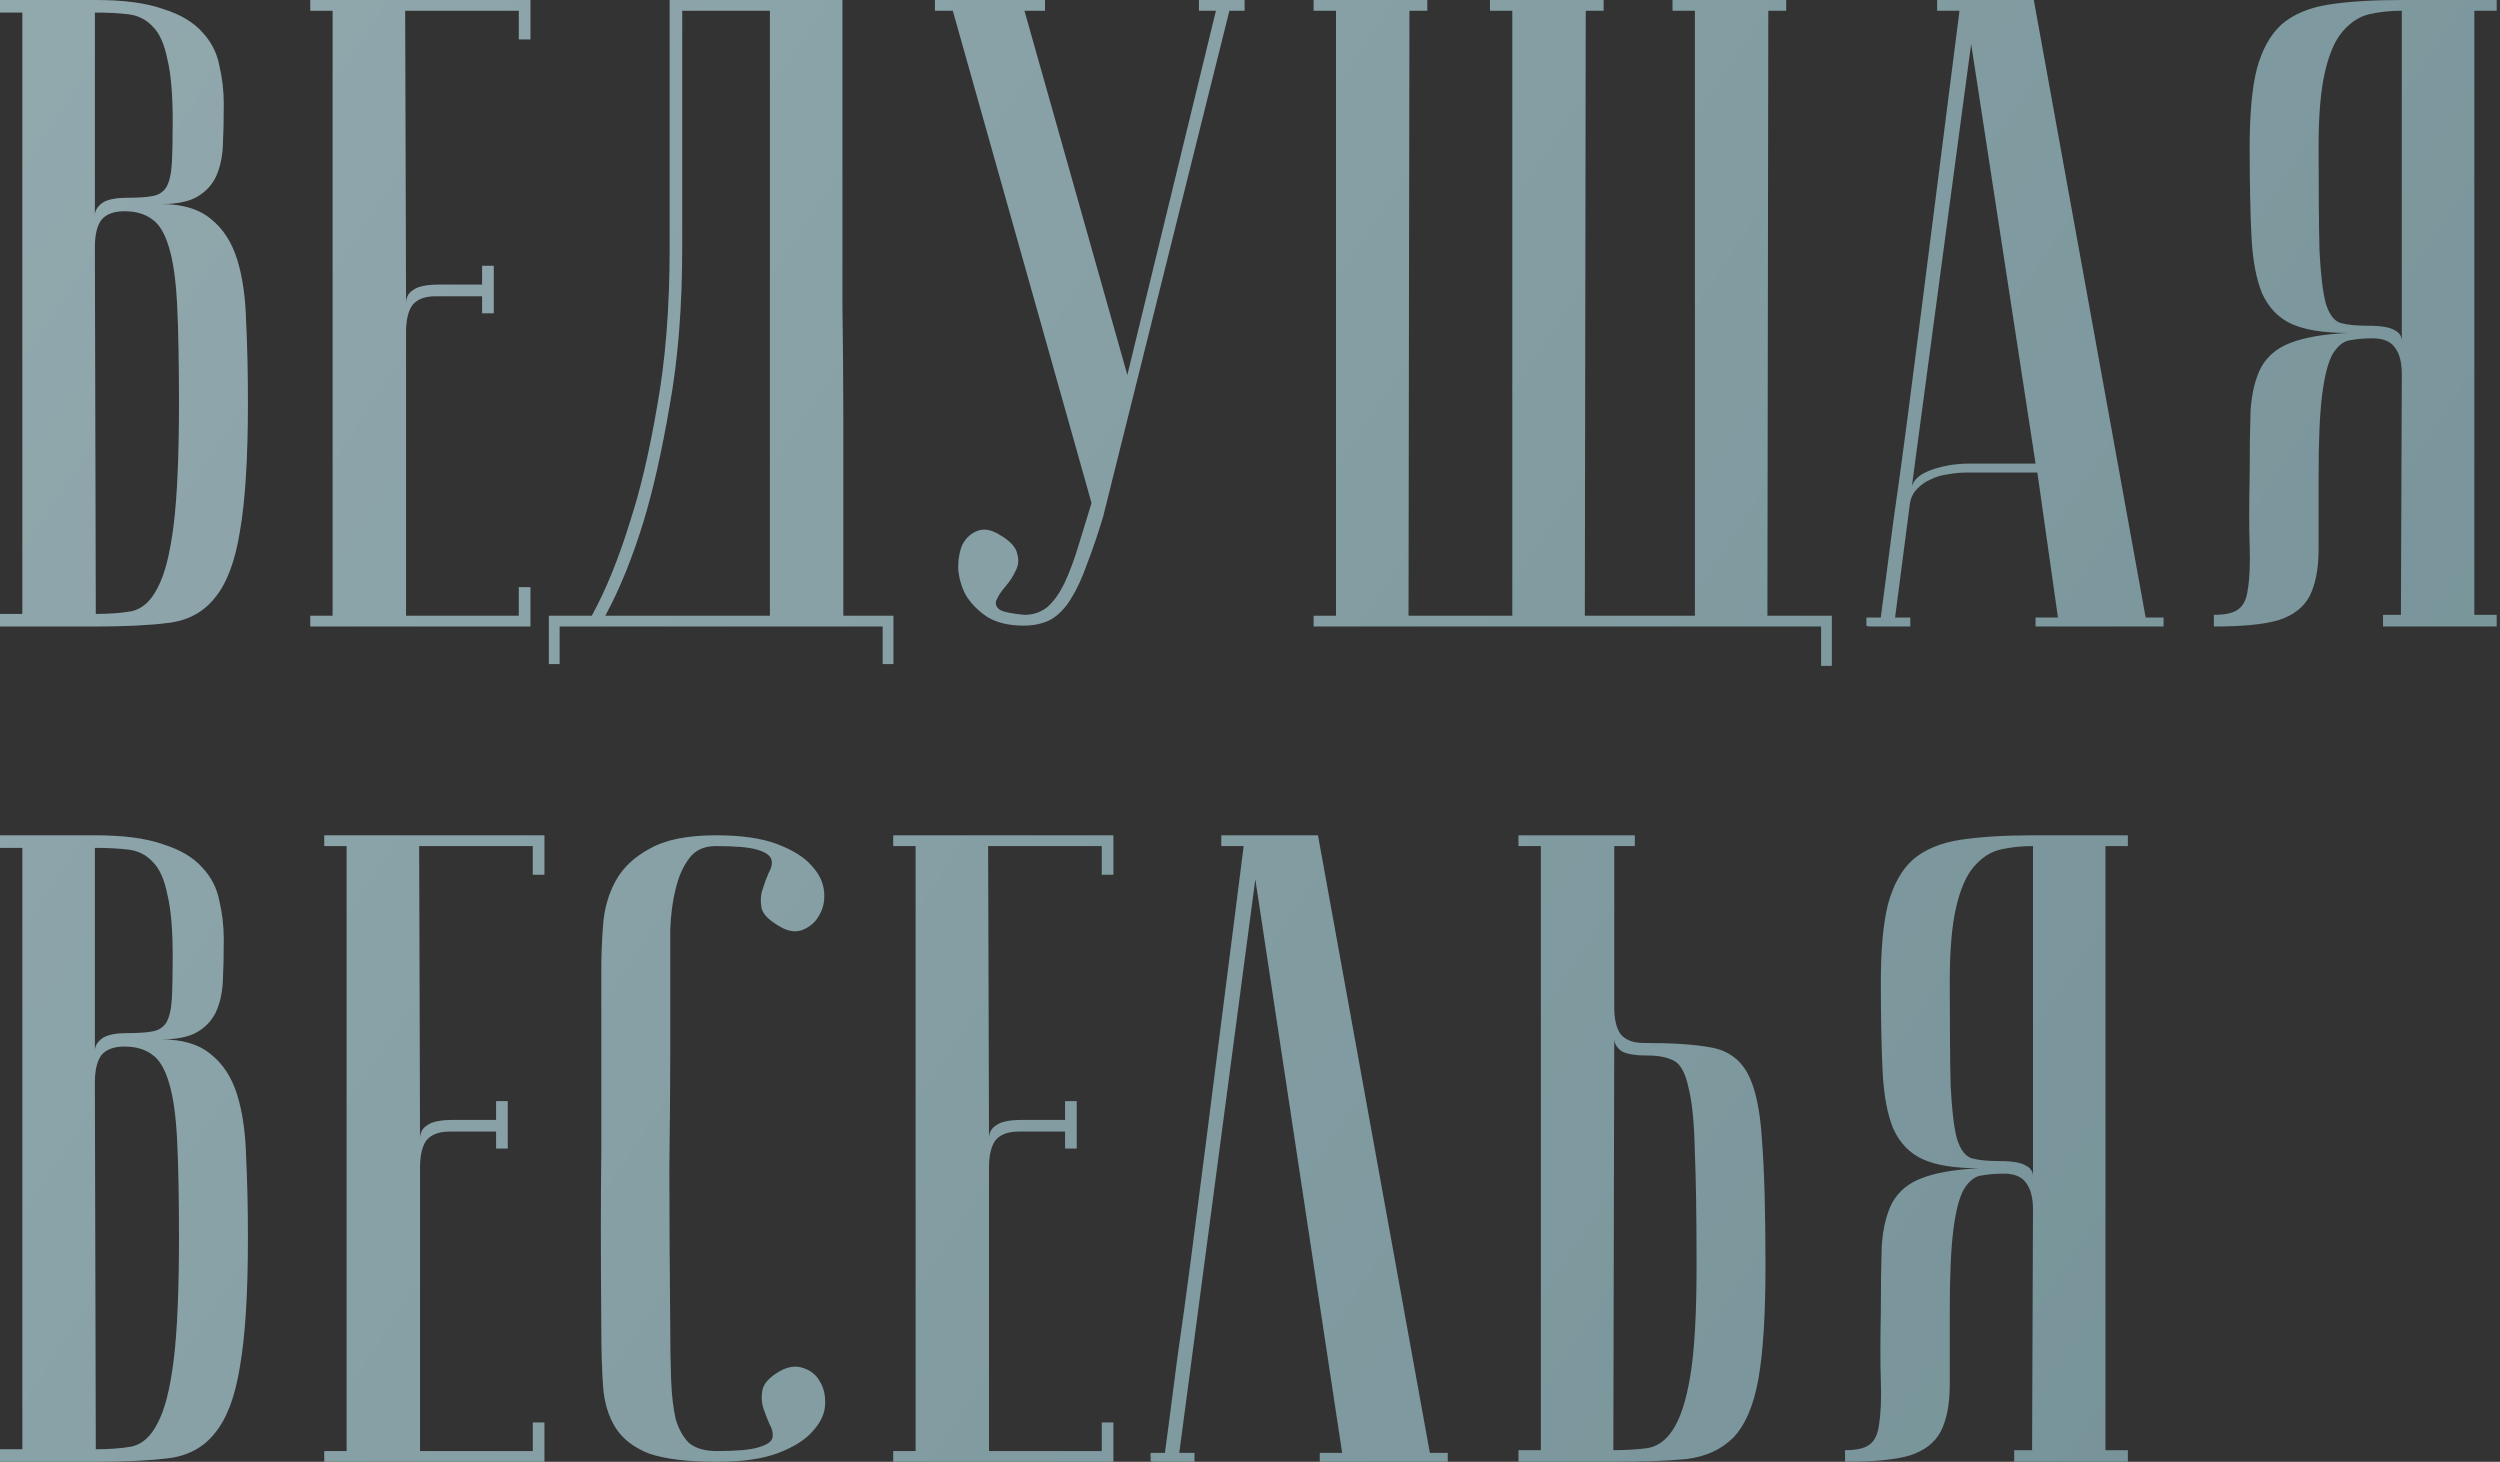
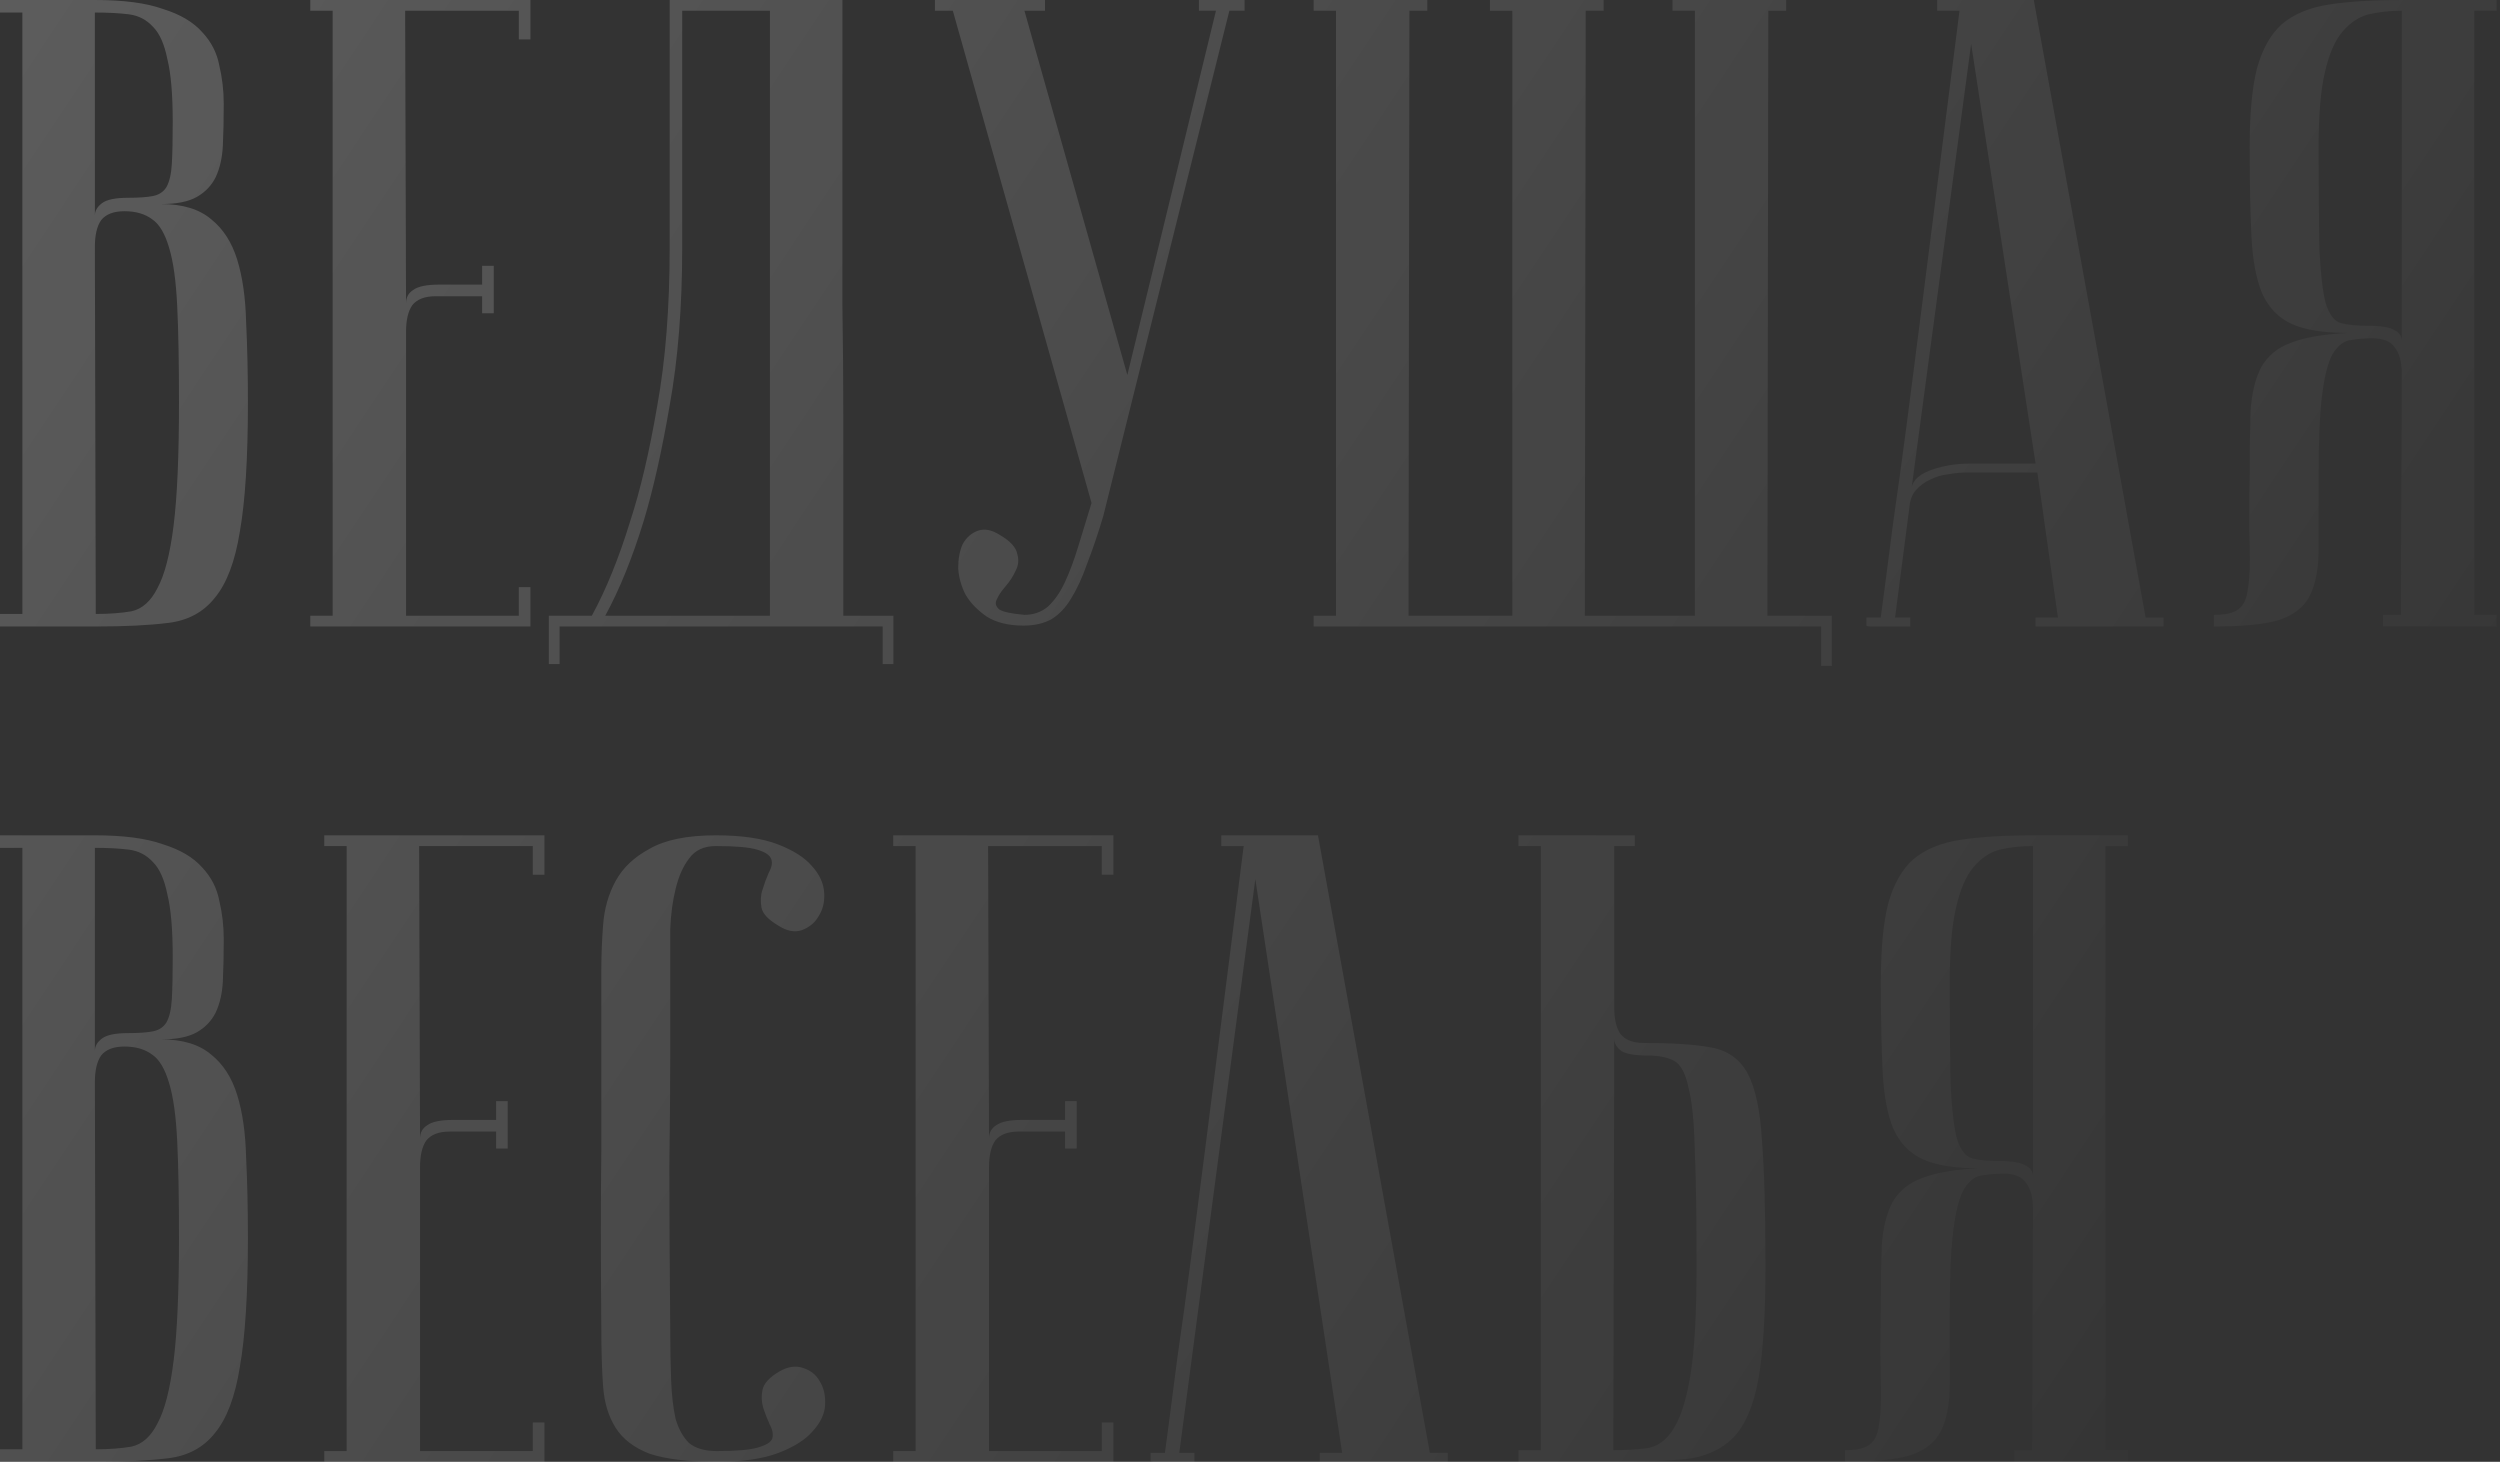
<svg xmlns="http://www.w3.org/2000/svg" width="419" height="245" viewBox="0 0 419 245" fill="none">
  <rect x="0" y="0" width="419" height="245" fill="#333333" stroke="none" />
-   <path d="M16.05 102.9C18.35 102.9 20.35 102.75 22.05 102.45C23.85 102.05 25.3 100.75 26.4 98.55C27.6 96.35 28.5 92.85 29.1 88.05C29.7 83.25 30 76.4 30 67.5C30 60.8 29.9 55.4 29.7 51.3C29.5 47.1 29.05 43.85 28.35 41.55C27.65 39.15 26.7 37.55 25.5 36.75C24.3 35.85 22.75 35.4 20.85 35.4C19.05 35.4 17.75 35.9 16.95 36.9C16.25 37.9 15.9 39.4 15.9 41.4L16.05 102.9ZM0 -7.15256e-06H15.9C20.7 -7.15256e-06 24.5 0.5 27.3 1.5C30.2 2.4 32.4 3.7 33.9 5.4C35.4 7 36.35 8.85 36.75 10.95C37.25 13.05 37.5 15.2 37.5 17.4C37.5 20 37.45 22.35 37.35 24.45C37.25 26.45 36.85 28.2 36.15 29.7C35.45 31.1 34.4 32.2 33 33C31.6 33.8 29.6 34.2 27 34.2C30.6 34.2 33.4 35.05 35.4 36.75C37.4 38.35 38.85 40.6 39.75 43.5C40.65 46.4 41.15 49.9 41.25 54C41.45 58.1 41.55 62.6 41.55 67.5C41.55 76.8 41.1 84 40.2 89.1C39.4 94.1 38 97.8 36 100.2C34.1 102.6 31.5 104 28.2 104.4C25 104.8 20.95 105 16.05 105H0V102.9H3.75V2.1H0V-7.15256e-06ZM15.9 36.15C15.9 35.35 16.3 34.65 17.1 34.05C17.9 33.45 19.35 33.15 21.45 33.15C23.25 33.15 24.65 33.05 25.65 32.85C26.65 32.65 27.4 32.15 27.9 31.35C28.4 30.45 28.7 29.15 28.8 27.45C28.9 25.75 28.95 23.4 28.95 20.4C28.95 15.8 28.65 12.3 28.05 9.9C27.55 7.4 26.75 5.6 25.65 4.5C24.55 3.3 23.2 2.6 21.6 2.4C20 2.2 18.1 2.1 15.9 2.1V36.15ZM88.902 -7.15256e-06V6.6H86.952V1.8H67.902L68.052 50.85C68.052 49.85 68.452 49.1 69.252 48.6C70.052 48 71.502 47.7 73.602 47.7H80.802V44.55H82.752V52.5H80.802V49.65H73.002C71.202 49.65 69.902 50.15 69.102 51.15C68.402 52.15 68.052 53.65 68.052 55.65V103.2H86.952V98.4H88.902V105H52.002V103.2H55.752V1.8H52.002V-7.15256e-06H88.902ZM141.188 -7.15256e-06C141.188 -7.15256e-06 141.188 1.5 141.188 4.5C141.188 7.4 141.188 11.25 141.188 16.05C141.188 20.85 141.188 26.35 141.188 32.55C141.188 38.65 141.188 44.9 141.188 51.3C141.288 57.7 141.338 64 141.338 70.2C141.338 76.3 141.338 81.8 141.338 86.7C141.338 91.5 141.338 95.45 141.338 98.55C141.338 101.55 141.338 103.1 141.338 103.2H149.738V111.3H147.938V105H93.787V111.3H91.987V103.2H99.188C101.588 98.8 103.738 93.5 105.638 87.3C107.338 82.1 108.838 75.7 110.138 68.1C111.538 60.4 112.238 51.55 112.238 41.55V-7.15256e-06H141.188ZM114.338 1.8V41.4C114.338 51.4 113.638 60.25 112.238 67.95C110.938 75.55 109.488 82 107.888 87.3C105.988 93.5 103.838 98.8 101.438 103.2H129.038V1.8H114.338ZM171.693 103.05C173.193 103.05 174.493 102.6 175.593 101.7C176.693 100.7 177.643 99.35 178.443 97.65C179.243 95.95 179.993 93.95 180.693 91.65C181.393 89.35 182.143 86.9 182.943 84.3L159.693 1.8H156.693V-7.15256e-06H175.143V1.8H171.693L188.943 62.85L203.793 1.8H200.943V-7.15256e-06H208.593V1.8H206.043L184.893 86.55C183.993 89.55 183.093 92.2 182.193 94.5C181.393 96.8 180.493 98.75 179.493 100.35C178.593 101.85 177.493 103 176.193 103.8C174.893 104.5 173.343 104.85 171.543 104.85C169.043 104.85 166.993 104.35 165.393 103.35C163.793 102.25 162.593 101 161.793 99.6C161.093 98.2 160.693 96.75 160.593 95.25C160.593 93.65 160.843 92.3 161.343 91.2C161.943 90.1 162.793 89.35 163.893 88.95C164.993 88.55 166.243 88.8 167.643 89.7C169.343 90.7 170.293 91.75 170.493 92.85C170.793 93.85 170.693 94.8 170.193 95.7C169.793 96.6 169.243 97.45 168.543 98.25C167.843 99.05 167.343 99.8 167.043 100.5C166.743 101.1 166.893 101.65 167.493 102.15C168.093 102.55 169.493 102.85 171.693 103.05ZM220.166 105V103.2H223.916V1.8H220.166V-7.15256e-06H239.216V1.8H236.216L236.066 103.2H253.466V1.8H249.716V-7.15256e-06H268.766V1.8H265.766L265.616 103.2H284.066V1.8H280.316V-7.15256e-06H299.366V1.8H296.366L296.216 103.2H307.016V111.6H305.216V105H220.166ZM341.163 77.7L330.363 7.35L320.313 82.35C320.313 80.85 321.313 79.7 323.313 78.9C325.413 78.1 327.663 77.7 330.063 77.7H341.163ZM341.463 79.2H329.463C328.563 79.2 327.563 79.3 326.463 79.5C325.463 79.6 324.463 79.9 323.463 80.4C322.563 80.8 321.763 81.4 321.063 82.2C320.463 82.9 320.113 83.85 320.013 85.05L317.613 103.5H320.163V105C319.863 105 319.263 105 318.363 105C317.563 105 316.763 105 315.963 105C315.163 105 314.463 105 313.863 105C313.163 105 312.813 104.95 312.813 104.85V103.5H315.213C315.213 103.4 315.413 101.9 315.813 99C316.213 96 316.713 92.15 317.313 87.45C318.013 82.65 318.763 77.2 319.563 71.1C320.363 65 321.163 58.8 321.963 52.5C323.863 37.6 326.013 20.7 328.413 1.8H324.663V-7.15256e-06H340.863L359.613 103.5H362.613V105H341.163V103.5H344.913L341.463 79.2ZM402.545 1.8C400.545 1.8 398.695 2 396.995 2.4C395.395 2.8 393.945 3.75 392.645 5.25C391.345 6.75 390.345 9.05 389.645 12.15C388.945 15.15 388.595 19.3 388.595 24.6C388.595 32.1 388.645 37.9 388.745 42C388.945 46 389.295 48.95 389.795 50.85C390.395 52.75 391.245 53.85 392.345 54.15C393.445 54.45 394.995 54.6 396.995 54.6C399.095 54.6 400.545 54.85 401.345 55.35C402.145 55.75 402.545 56.35 402.545 57.15V1.8ZM418.445 -7.15256e-06V1.8H414.695V103.05H418.445V105H399.395V103.05H402.395L402.545 62.7C402.545 60.7 402.145 59.2 401.345 58.2C400.645 57.2 399.395 56.7 397.595 56.7C396.295 56.7 395.095 56.8 393.995 57C392.895 57.1 391.895 57.85 390.995 59.25C390.195 60.65 389.595 62.95 389.195 66.15C388.795 69.25 388.595 73.8 388.595 79.8C388.595 84.8 388.595 88.9 388.595 92.1C388.595 95.3 388.095 97.9 387.095 99.9C386.095 101.8 384.345 103.15 381.845 103.95C379.445 104.65 375.845 105 371.045 105V103.05C372.945 103.05 374.295 102.75 375.095 102.15C375.995 101.55 376.545 100.4 376.745 98.7C377.045 96.9 377.145 94.5 377.045 91.5C376.945 88.5 376.945 84.6 377.045 79.8C377.045 75.5 377.095 71.85 377.195 68.85C377.395 65.85 377.995 63.4 378.995 61.5C380.095 59.6 381.745 58.25 383.945 57.45C386.245 56.55 389.445 56 393.545 55.8C389.445 55.8 386.295 55.3 384.095 54.3C381.895 53.3 380.245 51.6 379.145 49.2C378.145 46.8 377.545 43.6 377.345 39.6C377.145 35.6 377.045 30.6 377.045 24.6C377.045 19.1 377.445 14.75 378.245 11.55C379.145 8.25 380.545 5.75 382.445 4.05C384.445 2.35 387.095 1.25 390.395 0.75C393.695 0.25 397.745 -7.15256e-06 402.545 -7.15256e-06H418.445ZM16.05 242.9C18.35 242.9 20.35 242.75 22.05 242.45C23.85 242.05 25.3 240.75 26.4 238.55C27.6 236.35 28.5 232.85 29.1 228.05C29.7 223.25 30 216.4 30 207.5C30 200.8 29.9 195.4 29.7 191.3C29.5 187.1 29.05 183.85 28.35 181.55C27.65 179.15 26.7 177.55 25.5 176.75C24.3 175.85 22.75 175.4 20.85 175.4C19.05 175.4 17.75 175.9 16.95 176.9C16.25 177.9 15.9 179.4 15.9 181.4L16.05 242.9ZM0 140H15.9C20.7 140 24.5 140.5 27.3 141.5C30.2 142.4 32.4 143.7 33.9 145.4C35.4 147 36.35 148.85 36.75 150.95C37.25 153.05 37.5 155.2 37.5 157.4C37.5 160 37.45 162.35 37.35 164.45C37.25 166.45 36.85 168.2 36.15 169.7C35.45 171.1 34.4 172.2 33 173C31.6 173.8 29.6 174.2 27 174.2C30.6 174.2 33.4 175.05 35.4 176.75C37.4 178.35 38.85 180.6 39.75 183.5C40.65 186.4 41.15 189.9 41.25 194C41.45 198.1 41.55 202.6 41.55 207.5C41.55 216.8 41.1 224 40.2 229.1C39.4 234.1 38 237.8 36 240.2C34.1 242.6 31.5 244 28.2 244.4C25 244.8 20.95 245 16.05 245H0V242.9H3.75V142.1H0V140ZM15.9 176.15C15.9 175.35 16.3 174.65 17.1 174.05C17.9 173.45 19.35 173.15 21.45 173.15C23.25 173.15 24.65 173.05 25.65 172.85C26.65 172.65 27.4 172.15 27.9 171.35C28.4 170.45 28.7 169.15 28.8 167.45C28.9 165.75 28.95 163.4 28.95 160.4C28.95 155.8 28.65 152.3 28.05 149.9C27.55 147.4 26.75 145.6 25.65 144.5C24.55 143.3 23.2 142.6 21.6 142.4C20 142.2 18.1 142.1 15.9 142.1V176.15ZM91.246 140V146.6H89.296V141.8H70.246L70.396 190.85C70.396 189.85 70.796 189.1 71.596 188.6C72.396 188 73.846 187.7 75.946 187.7H83.146V184.55H85.096V192.5H83.146V189.65H75.346C73.546 189.65 72.246 190.15 71.446 191.15C70.746 192.15 70.396 193.65 70.396 195.65V243.2H89.296V238.4H91.246V245H54.346V243.2H58.096V141.8H54.346V140H91.246ZM120.131 243.2C123.431 243.2 125.731 243 127.031 242.6C128.431 242.2 129.231 241.7 129.431 241.1C129.631 240.4 129.481 239.6 128.981 238.7C128.581 237.8 128.231 236.9 127.931 236C127.631 235 127.581 234 127.781 233C127.981 231.9 128.931 230.85 130.631 229.85C132.031 229.05 133.331 228.85 134.531 229.25C135.831 229.65 136.781 230.4 137.381 231.5C138.081 232.6 138.381 233.95 138.281 235.55C138.181 237.05 137.481 238.5 136.181 239.9C134.981 241.3 133.081 242.5 130.481 243.5C127.881 244.5 124.431 245 120.131 245C115.331 245 111.581 244.55 108.881 243.65C106.281 242.65 104.381 241.2 103.181 239.3C101.981 237.4 101.281 235.1 101.081 232.4C100.881 229.6 100.781 226.3 100.781 222.5C100.681 210.5 100.681 200.65 100.781 192.95C100.781 185.25 100.781 179.15 100.781 174.65V162.5C100.781 160.1 100.881 157.6 101.081 155C101.281 152.3 101.981 149.85 103.181 147.65C104.381 145.45 106.281 143.65 108.881 142.25C111.481 140.75 115.181 140 119.981 140C124.281 140 127.731 140.5 130.331 141.5C132.931 142.5 134.831 143.7 136.031 145.1C137.331 146.5 138.031 148 138.131 149.6C138.231 151.1 137.931 152.4 137.231 153.5C136.631 154.6 135.681 155.4 134.381 155.9C133.181 156.3 131.881 156.05 130.481 155.15C128.781 154.15 127.831 153.15 127.631 152.15C127.431 151.05 127.481 150.05 127.781 149.15C128.081 148.15 128.431 147.2 128.831 146.3C129.331 145.4 129.481 144.65 129.281 144.05C129.081 143.35 128.281 142.8 126.881 142.4C125.581 142 123.281 141.8 119.981 141.8C117.981 141.8 116.481 142.5 115.481 143.9C114.481 145.2 113.731 146.9 113.231 149C112.731 151 112.431 153.25 112.331 155.75C112.331 158.15 112.331 160.4 112.331 162.5V176.9C112.331 181.8 112.281 188.05 112.181 195.65C112.181 203.15 112.231 212.1 112.331 222.5C112.331 225.8 112.381 228.75 112.481 231.35C112.581 233.85 112.831 236 113.231 237.8C113.731 239.5 114.481 240.85 115.481 241.85C116.581 242.75 118.131 243.2 120.131 243.2ZM186.607 140V146.6H184.657V141.8H165.607L165.757 190.85C165.757 189.85 166.157 189.1 166.957 188.6C167.757 188 169.207 187.7 171.307 187.7H178.507V184.55H180.457V192.5H178.507V189.65H170.707C168.907 189.65 167.607 190.15 166.807 191.15C166.107 192.15 165.757 193.65 165.757 195.65V243.2H184.657V238.4H186.607V245H149.707V243.2H153.457V141.8H149.707V140H186.607ZM220.893 140L239.643 243.5H242.643V245H221.193V243.5H224.943L210.393 147.35L197.643 243.5H200.193V245C199.893 245 199.293 245 198.393 245C197.593 245 196.793 245 195.993 245C195.193 245 194.493 245 193.893 245C193.193 245 192.843 244.95 192.843 244.85V243.5H195.243C195.243 243.4 195.443 241.9 195.843 239C196.243 236 196.743 232.15 197.343 227.45C198.043 222.65 198.793 217.2 199.593 211.1C200.393 205 201.193 198.8 201.993 192.5C203.893 177.6 206.043 160.7 208.443 141.8H204.693V140H220.893ZM270.396 243.05C272.296 243.05 274.096 242.95 275.796 242.75C277.596 242.55 279.096 241.55 280.296 239.75C281.596 237.85 282.596 234.8 283.296 230.6C283.996 226.4 284.346 220.25 284.346 212.15C284.346 203.95 284.246 197.5 284.046 192.8C283.946 188.1 283.596 184.6 282.996 182.3C282.496 179.9 281.696 178.4 280.596 177.8C279.496 177.2 277.996 176.9 276.096 176.9C273.996 176.9 272.546 176.65 271.746 176.15C270.946 175.55 270.546 174.85 270.546 174.05L270.396 243.05ZM254.496 245V243.05H258.246V141.8H254.496V140H273.996V141.8H270.546V168.8C270.546 170.8 270.896 172.3 271.596 173.3C272.396 174.3 273.696 174.8 275.496 174.8C280.296 174.8 284.046 175.05 286.746 175.55C289.546 176.05 291.596 177.5 292.896 179.9C294.196 182.3 294.996 186 295.296 191C295.696 196 295.896 203.05 295.896 212.15C295.896 220.35 295.496 226.7 294.696 231.2C293.896 235.6 292.496 238.85 290.496 240.95C288.496 242.95 285.846 244.15 282.546 244.55C279.246 244.85 275.196 245 270.396 245H254.496ZM340.729 141.8C338.729 141.8 336.879 142 335.179 142.4C333.579 142.8 332.129 143.75 330.829 145.25C329.529 146.75 328.529 149.05 327.829 152.15C327.129 155.15 326.779 159.3 326.779 164.6C326.779 172.1 326.829 177.9 326.929 182C327.129 186 327.479 188.95 327.979 190.85C328.579 192.75 329.429 193.85 330.529 194.15C331.629 194.45 333.179 194.6 335.179 194.6C337.279 194.6 338.729 194.85 339.529 195.35C340.329 195.75 340.729 196.35 340.729 197.15V141.8ZM356.629 140V141.8H352.879V243.05H356.629V245H337.579V243.05H340.579L340.729 202.7C340.729 200.7 340.329 199.2 339.529 198.2C338.829 197.2 337.579 196.7 335.779 196.7C334.479 196.7 333.279 196.8 332.179 197C331.079 197.1 330.079 197.85 329.179 199.25C328.379 200.65 327.779 202.95 327.379 206.15C326.979 209.25 326.779 213.8 326.779 219.8C326.779 224.8 326.779 228.9 326.779 232.1C326.779 235.3 326.279 237.9 325.279 239.9C324.279 241.8 322.529 243.15 320.029 243.95C317.629 244.65 314.029 245 309.229 245V243.05C311.129 243.05 312.479 242.75 313.279 242.15C314.179 241.55 314.729 240.4 314.929 238.7C315.229 236.9 315.329 234.5 315.229 231.5C315.129 228.5 315.129 224.6 315.229 219.8C315.229 215.5 315.279 211.85 315.379 208.85C315.579 205.85 316.179 203.4 317.179 201.5C318.279 199.6 319.929 198.25 322.129 197.45C324.429 196.55 327.629 196 331.729 195.8C327.629 195.8 324.479 195.3 322.279 194.3C320.079 193.3 318.429 191.6 317.329 189.2C316.329 186.8 315.729 183.6 315.529 179.6C315.329 175.6 315.229 170.6 315.229 164.6C315.229 159.1 315.629 154.75 316.429 151.55C317.329 148.25 318.729 145.75 320.629 144.05C322.629 142.35 325.279 141.25 328.579 140.75C331.879 140.25 335.929 140 340.729 140H356.629Z" fill="#769399" />
  <path d="M16.05 102.9C18.35 102.9 20.35 102.75 22.05 102.45C23.85 102.05 25.3 100.75 26.4 98.55C27.6 96.35 28.5 92.85 29.1 88.05C29.7 83.25 30 76.4 30 67.5C30 60.8 29.9 55.4 29.7 51.3C29.5 47.1 29.05 43.85 28.35 41.55C27.65 39.15 26.7 37.55 25.5 36.75C24.3 35.85 22.75 35.4 20.85 35.4C19.05 35.4 17.75 35.9 16.95 36.9C16.25 37.9 15.9 39.4 15.9 41.4L16.05 102.9ZM0 -7.15256e-06H15.9C20.7 -7.15256e-06 24.5 0.5 27.3 1.5C30.2 2.4 32.4 3.7 33.9 5.4C35.4 7 36.35 8.85 36.75 10.95C37.25 13.05 37.5 15.2 37.5 17.4C37.5 20 37.45 22.35 37.35 24.45C37.25 26.45 36.85 28.2 36.15 29.7C35.45 31.1 34.4 32.2 33 33C31.6 33.8 29.6 34.2 27 34.2C30.6 34.2 33.4 35.05 35.4 36.75C37.4 38.35 38.85 40.6 39.75 43.5C40.65 46.4 41.15 49.9 41.25 54C41.45 58.1 41.55 62.6 41.55 67.5C41.55 76.8 41.1 84 40.2 89.1C39.4 94.1 38 97.8 36 100.2C34.1 102.6 31.5 104 28.2 104.4C25 104.8 20.95 105 16.05 105H0V102.9H3.75V2.1H0V-7.15256e-06ZM15.9 36.15C15.9 35.35 16.3 34.65 17.1 34.05C17.9 33.45 19.35 33.15 21.45 33.15C23.25 33.15 24.65 33.05 25.65 32.85C26.65 32.65 27.4 32.15 27.9 31.35C28.4 30.45 28.7 29.15 28.8 27.45C28.9 25.75 28.95 23.4 28.95 20.4C28.95 15.8 28.65 12.3 28.05 9.9C27.55 7.4 26.75 5.6 25.65 4.5C24.55 3.3 23.2 2.6 21.6 2.4C20 2.2 18.1 2.1 15.9 2.1V36.15ZM88.902 -7.15256e-06V6.6H86.952V1.8H67.902L68.052 50.85C68.052 49.85 68.452 49.1 69.252 48.6C70.052 48 71.502 47.7 73.602 47.7H80.802V44.55H82.752V52.5H80.802V49.65H73.002C71.202 49.65 69.902 50.15 69.102 51.15C68.402 52.15 68.052 53.65 68.052 55.65V103.2H86.952V98.4H88.902V105H52.002V103.2H55.752V1.8H52.002V-7.15256e-06H88.902ZM141.188 -7.15256e-06C141.188 -7.15256e-06 141.188 1.5 141.188 4.5C141.188 7.4 141.188 11.25 141.188 16.05C141.188 20.85 141.188 26.35 141.188 32.55C141.188 38.65 141.188 44.9 141.188 51.3C141.288 57.7 141.338 64 141.338 70.2C141.338 76.3 141.338 81.8 141.338 86.7C141.338 91.5 141.338 95.45 141.338 98.55C141.338 101.55 141.338 103.1 141.338 103.2H149.738V111.3H147.938V105H93.787V111.3H91.987V103.2H99.188C101.588 98.8 103.738 93.5 105.638 87.3C107.338 82.1 108.838 75.7 110.138 68.1C111.538 60.4 112.238 51.55 112.238 41.55V-7.15256e-06H141.188ZM114.338 1.8V41.4C114.338 51.4 113.638 60.25 112.238 67.95C110.938 75.55 109.488 82 107.888 87.3C105.988 93.5 103.838 98.8 101.438 103.2H129.038V1.8H114.338ZM171.693 103.05C173.193 103.05 174.493 102.6 175.593 101.7C176.693 100.7 177.643 99.35 178.443 97.65C179.243 95.95 179.993 93.95 180.693 91.65C181.393 89.35 182.143 86.9 182.943 84.3L159.693 1.8H156.693V-7.15256e-06H175.143V1.8H171.693L188.943 62.85L203.793 1.8H200.943V-7.15256e-06H208.593V1.8H206.043L184.893 86.55C183.993 89.55 183.093 92.2 182.193 94.5C181.393 96.8 180.493 98.75 179.493 100.35C178.593 101.85 177.493 103 176.193 103.8C174.893 104.5 173.343 104.85 171.543 104.85C169.043 104.85 166.993 104.35 165.393 103.35C163.793 102.25 162.593 101 161.793 99.6C161.093 98.2 160.693 96.75 160.593 95.25C160.593 93.65 160.843 92.3 161.343 91.2C161.943 90.1 162.793 89.35 163.893 88.95C164.993 88.55 166.243 88.8 167.643 89.7C169.343 90.7 170.293 91.75 170.493 92.85C170.793 93.85 170.693 94.8 170.193 95.7C169.793 96.6 169.243 97.45 168.543 98.25C167.843 99.05 167.343 99.8 167.043 100.5C166.743 101.1 166.893 101.65 167.493 102.15C168.093 102.55 169.493 102.85 171.693 103.05ZM220.166 105V103.2H223.916V1.8H220.166V-7.15256e-06H239.216V1.8H236.216L236.066 103.2H253.466V1.8H249.716V-7.15256e-06H268.766V1.8H265.766L265.616 103.2H284.066V1.8H280.316V-7.15256e-06H299.366V1.8H296.366L296.216 103.2H307.016V111.6H305.216V105H220.166ZM341.163 77.7L330.363 7.35L320.313 82.35C320.313 80.85 321.313 79.7 323.313 78.9C325.413 78.1 327.663 77.7 330.063 77.7H341.163ZM341.463 79.2H329.463C328.563 79.2 327.563 79.3 326.463 79.5C325.463 79.6 324.463 79.9 323.463 80.4C322.563 80.8 321.763 81.4 321.063 82.2C320.463 82.9 320.113 83.85 320.013 85.05L317.613 103.5H320.163V105C319.863 105 319.263 105 318.363 105C317.563 105 316.763 105 315.963 105C315.163 105 314.463 105 313.863 105C313.163 105 312.813 104.95 312.813 104.85V103.5H315.213C315.213 103.4 315.413 101.9 315.813 99C316.213 96 316.713 92.15 317.313 87.45C318.013 82.65 318.763 77.2 319.563 71.1C320.363 65 321.163 58.8 321.963 52.5C323.863 37.6 326.013 20.7 328.413 1.8H324.663V-7.15256e-06H340.863L359.613 103.5H362.613V105H341.163V103.5H344.913L341.463 79.2ZM402.545 1.8C400.545 1.8 398.695 2 396.995 2.4C395.395 2.8 393.945 3.75 392.645 5.25C391.345 6.75 390.345 9.05 389.645 12.15C388.945 15.15 388.595 19.3 388.595 24.6C388.595 32.1 388.645 37.9 388.745 42C388.945 46 389.295 48.95 389.795 50.85C390.395 52.75 391.245 53.85 392.345 54.15C393.445 54.45 394.995 54.6 396.995 54.6C399.095 54.6 400.545 54.85 401.345 55.35C402.145 55.75 402.545 56.35 402.545 57.15V1.8ZM418.445 -7.15256e-06V1.8H414.695V103.05H418.445V105H399.395V103.05H402.395L402.545 62.7C402.545 60.7 402.145 59.2 401.345 58.2C400.645 57.2 399.395 56.7 397.595 56.7C396.295 56.7 395.095 56.8 393.995 57C392.895 57.1 391.895 57.85 390.995 59.25C390.195 60.65 389.595 62.95 389.195 66.15C388.795 69.25 388.595 73.8 388.595 79.8C388.595 84.8 388.595 88.9 388.595 92.1C388.595 95.3 388.095 97.9 387.095 99.9C386.095 101.8 384.345 103.15 381.845 103.95C379.445 104.65 375.845 105 371.045 105V103.05C372.945 103.05 374.295 102.75 375.095 102.15C375.995 101.55 376.545 100.4 376.745 98.7C377.045 96.9 377.145 94.5 377.045 91.5C376.945 88.5 376.945 84.6 377.045 79.8C377.045 75.5 377.095 71.85 377.195 68.85C377.395 65.85 377.995 63.4 378.995 61.5C380.095 59.6 381.745 58.25 383.945 57.45C386.245 56.55 389.445 56 393.545 55.8C389.445 55.8 386.295 55.3 384.095 54.3C381.895 53.3 380.245 51.6 379.145 49.2C378.145 46.8 377.545 43.6 377.345 39.6C377.145 35.6 377.045 30.6 377.045 24.6C377.045 19.1 377.445 14.75 378.245 11.55C379.145 8.25 380.545 5.75 382.445 4.05C384.445 2.35 387.095 1.25 390.395 0.75C393.695 0.25 397.745 -7.15256e-06 402.545 -7.15256e-06H418.445ZM16.05 242.9C18.35 242.9 20.35 242.75 22.05 242.45C23.85 242.05 25.3 240.75 26.4 238.55C27.6 236.35 28.5 232.85 29.1 228.05C29.7 223.25 30 216.4 30 207.5C30 200.8 29.9 195.4 29.7 191.3C29.5 187.1 29.05 183.85 28.35 181.55C27.65 179.15 26.7 177.55 25.5 176.75C24.3 175.85 22.75 175.4 20.85 175.4C19.05 175.4 17.75 175.9 16.95 176.9C16.25 177.9 15.9 179.4 15.9 181.4L16.05 242.9ZM0 140H15.9C20.7 140 24.5 140.5 27.3 141.5C30.2 142.4 32.4 143.7 33.9 145.4C35.4 147 36.35 148.85 36.75 150.95C37.25 153.05 37.5 155.2 37.5 157.4C37.5 160 37.45 162.35 37.35 164.45C37.25 166.45 36.85 168.2 36.15 169.7C35.45 171.1 34.4 172.2 33 173C31.6 173.8 29.6 174.2 27 174.2C30.6 174.2 33.4 175.05 35.4 176.75C37.4 178.35 38.85 180.6 39.75 183.5C40.65 186.4 41.15 189.9 41.25 194C41.45 198.1 41.55 202.6 41.55 207.5C41.55 216.8 41.1 224 40.2 229.1C39.4 234.1 38 237.8 36 240.2C34.1 242.6 31.5 244 28.2 244.4C25 244.8 20.95 245 16.05 245H0V242.9H3.75V142.1H0V140ZM15.9 176.15C15.9 175.35 16.3 174.65 17.1 174.05C17.9 173.45 19.35 173.15 21.45 173.15C23.25 173.15 24.65 173.05 25.65 172.85C26.65 172.65 27.4 172.15 27.9 171.35C28.4 170.45 28.7 169.15 28.8 167.45C28.9 165.75 28.95 163.4 28.95 160.4C28.95 155.8 28.65 152.3 28.05 149.9C27.55 147.4 26.75 145.6 25.65 144.5C24.55 143.3 23.2 142.6 21.6 142.4C20 142.2 18.1 142.1 15.9 142.1V176.15ZM91.246 140V146.6H89.296V141.8H70.246L70.396 190.85C70.396 189.85 70.796 189.1 71.596 188.6C72.396 188 73.846 187.7 75.946 187.7H83.146V184.55H85.096V192.5H83.146V189.65H75.346C73.546 189.65 72.246 190.15 71.446 191.15C70.746 192.15 70.396 193.65 70.396 195.65V243.2H89.296V238.4H91.246V245H54.346V243.2H58.096V141.8H54.346V140H91.246ZM120.131 243.2C123.431 243.2 125.731 243 127.031 242.6C128.431 242.2 129.231 241.7 129.431 241.1C129.631 240.4 129.481 239.6 128.981 238.7C128.581 237.8 128.231 236.9 127.931 236C127.631 235 127.581 234 127.781 233C127.981 231.9 128.931 230.85 130.631 229.85C132.031 229.05 133.331 228.85 134.531 229.25C135.831 229.65 136.781 230.4 137.381 231.5C138.081 232.6 138.381 233.95 138.281 235.55C138.181 237.05 137.481 238.5 136.181 239.9C134.981 241.3 133.081 242.5 130.481 243.5C127.881 244.5 124.431 245 120.131 245C115.331 245 111.581 244.55 108.881 243.65C106.281 242.65 104.381 241.2 103.181 239.3C101.981 237.4 101.281 235.1 101.081 232.4C100.881 229.6 100.781 226.3 100.781 222.5C100.681 210.5 100.681 200.65 100.781 192.95C100.781 185.25 100.781 179.15 100.781 174.65V162.5C100.781 160.1 100.881 157.6 101.081 155C101.281 152.3 101.981 149.85 103.181 147.65C104.381 145.45 106.281 143.65 108.881 142.25C111.481 140.75 115.181 140 119.981 140C124.281 140 127.731 140.5 130.331 141.5C132.931 142.5 134.831 143.7 136.031 145.1C137.331 146.5 138.031 148 138.131 149.6C138.231 151.1 137.931 152.4 137.231 153.5C136.631 154.6 135.681 155.4 134.381 155.9C133.181 156.3 131.881 156.05 130.481 155.15C128.781 154.15 127.831 153.15 127.631 152.15C127.431 151.05 127.481 150.05 127.781 149.15C128.081 148.15 128.431 147.2 128.831 146.3C129.331 145.4 129.481 144.65 129.281 144.05C129.081 143.35 128.281 142.8 126.881 142.4C125.581 142 123.281 141.8 119.981 141.8C117.981 141.8 116.481 142.5 115.481 143.9C114.481 145.2 113.731 146.9 113.231 149C112.731 151 112.431 153.25 112.331 155.75C112.331 158.15 112.331 160.4 112.331 162.5V176.9C112.331 181.8 112.281 188.05 112.181 195.65C112.181 203.15 112.231 212.1 112.331 222.5C112.331 225.8 112.381 228.75 112.481 231.35C112.581 233.85 112.831 236 113.231 237.8C113.731 239.5 114.481 240.85 115.481 241.85C116.581 242.75 118.131 243.2 120.131 243.2ZM186.607 140V146.6H184.657V141.8H165.607L165.757 190.85C165.757 189.85 166.157 189.1 166.957 188.6C167.757 188 169.207 187.7 171.307 187.7H178.507V184.55H180.457V192.5H178.507V189.65H170.707C168.907 189.65 167.607 190.15 166.807 191.15C166.107 192.15 165.757 193.65 165.757 195.65V243.2H184.657V238.4H186.607V245H149.707V243.2H153.457V141.8H149.707V140H186.607ZM220.893 140L239.643 243.5H242.643V245H221.193V243.5H224.943L210.393 147.35L197.643 243.5H200.193V245C199.893 245 199.293 245 198.393 245C197.593 245 196.793 245 195.993 245C195.193 245 194.493 245 193.893 245C193.193 245 192.843 244.95 192.843 244.85V243.5H195.243C195.243 243.4 195.443 241.9 195.843 239C196.243 236 196.743 232.15 197.343 227.45C198.043 222.65 198.793 217.2 199.593 211.1C200.393 205 201.193 198.8 201.993 192.5C203.893 177.6 206.043 160.7 208.443 141.8H204.693V140H220.893ZM270.396 243.05C272.296 243.05 274.096 242.95 275.796 242.75C277.596 242.55 279.096 241.55 280.296 239.75C281.596 237.85 282.596 234.8 283.296 230.6C283.996 226.4 284.346 220.25 284.346 212.15C284.346 203.95 284.246 197.5 284.046 192.8C283.946 188.1 283.596 184.6 282.996 182.3C282.496 179.9 281.696 178.4 280.596 177.8C279.496 177.2 277.996 176.9 276.096 176.9C273.996 176.9 272.546 176.65 271.746 176.15C270.946 175.55 270.546 174.85 270.546 174.05L270.396 243.05ZM254.496 245V243.05H258.246V141.8H254.496V140H273.996V141.8H270.546V168.8C270.546 170.8 270.896 172.3 271.596 173.3C272.396 174.3 273.696 174.8 275.496 174.8C280.296 174.8 284.046 175.05 286.746 175.55C289.546 176.05 291.596 177.5 292.896 179.9C294.196 182.3 294.996 186 295.296 191C295.696 196 295.896 203.05 295.896 212.15C295.896 220.35 295.496 226.7 294.696 231.2C293.896 235.6 292.496 238.85 290.496 240.95C288.496 242.95 285.846 244.15 282.546 244.55C279.246 244.85 275.196 245 270.396 245H254.496ZM340.729 141.8C338.729 141.8 336.879 142 335.179 142.4C333.579 142.8 332.129 143.75 330.829 145.25C329.529 146.75 328.529 149.05 327.829 152.15C327.129 155.15 326.779 159.3 326.779 164.6C326.779 172.1 326.829 177.9 326.929 182C327.129 186 327.479 188.95 327.979 190.85C328.579 192.75 329.429 193.85 330.529 194.15C331.629 194.45 333.179 194.6 335.179 194.6C337.279 194.6 338.729 194.85 339.529 195.35C340.329 195.75 340.729 196.35 340.729 197.15V141.8ZM356.629 140V141.8H352.879V243.05H356.629V245H337.579V243.05H340.579L340.729 202.7C340.729 200.7 340.329 199.2 339.529 198.2C338.829 197.2 337.579 196.7 335.779 196.7C334.479 196.7 333.279 196.8 332.179 197C331.079 197.1 330.079 197.85 329.179 199.25C328.379 200.65 327.779 202.95 327.379 206.15C326.979 209.25 326.779 213.8 326.779 219.8C326.779 224.8 326.779 228.9 326.779 232.1C326.779 235.3 326.279 237.9 325.279 239.9C324.279 241.8 322.529 243.15 320.029 243.95C317.629 244.65 314.029 245 309.229 245V243.05C311.129 243.05 312.479 242.75 313.279 242.15C314.179 241.55 314.729 240.4 314.929 238.7C315.229 236.9 315.329 234.5 315.229 231.5C315.129 228.5 315.129 224.6 315.229 219.8C315.229 215.5 315.279 211.85 315.379 208.85C315.579 205.85 316.179 203.4 317.179 201.5C318.279 199.6 319.929 198.25 322.129 197.45C324.429 196.55 327.629 196 331.729 195.8C327.629 195.8 324.479 195.3 322.279 194.3C320.079 193.3 318.429 191.6 317.329 189.2C316.329 186.8 315.729 183.6 315.529 179.6C315.329 175.6 315.229 170.6 315.229 164.6C315.229 159.1 315.629 154.75 316.429 151.55C317.329 148.25 318.729 145.75 320.629 144.05C322.629 142.35 325.279 141.25 328.579 140.75C331.879 140.25 335.929 140 340.729 140H356.629Z" fill="url(#paint0_linear_2245_17)" fill-opacity="0.2" />
  <defs>
    <linearGradient id="paint0_linear_2245_17" x1="9" y1="-3" x2="382.5" y2="245" gradientUnits="userSpaceOnUse">
      <stop stop-color="white" />
      <stop offset="0.927" stop-color="white" stop-opacity="0.073" />
      <stop offset="1" stop-color="white" stop-opacity="0" />
    </linearGradient>
  </defs>
</svg>